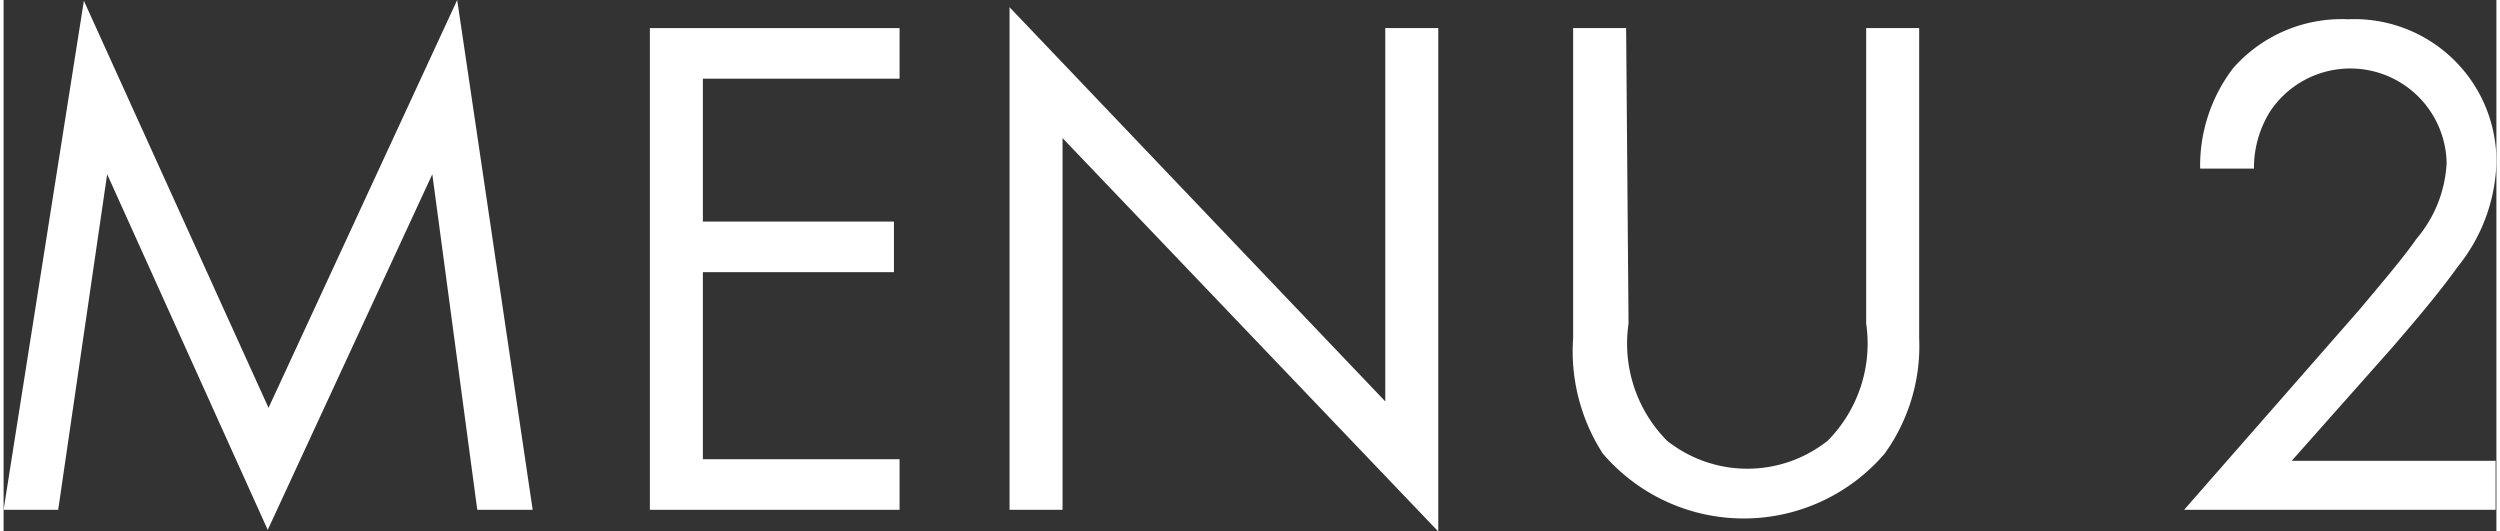
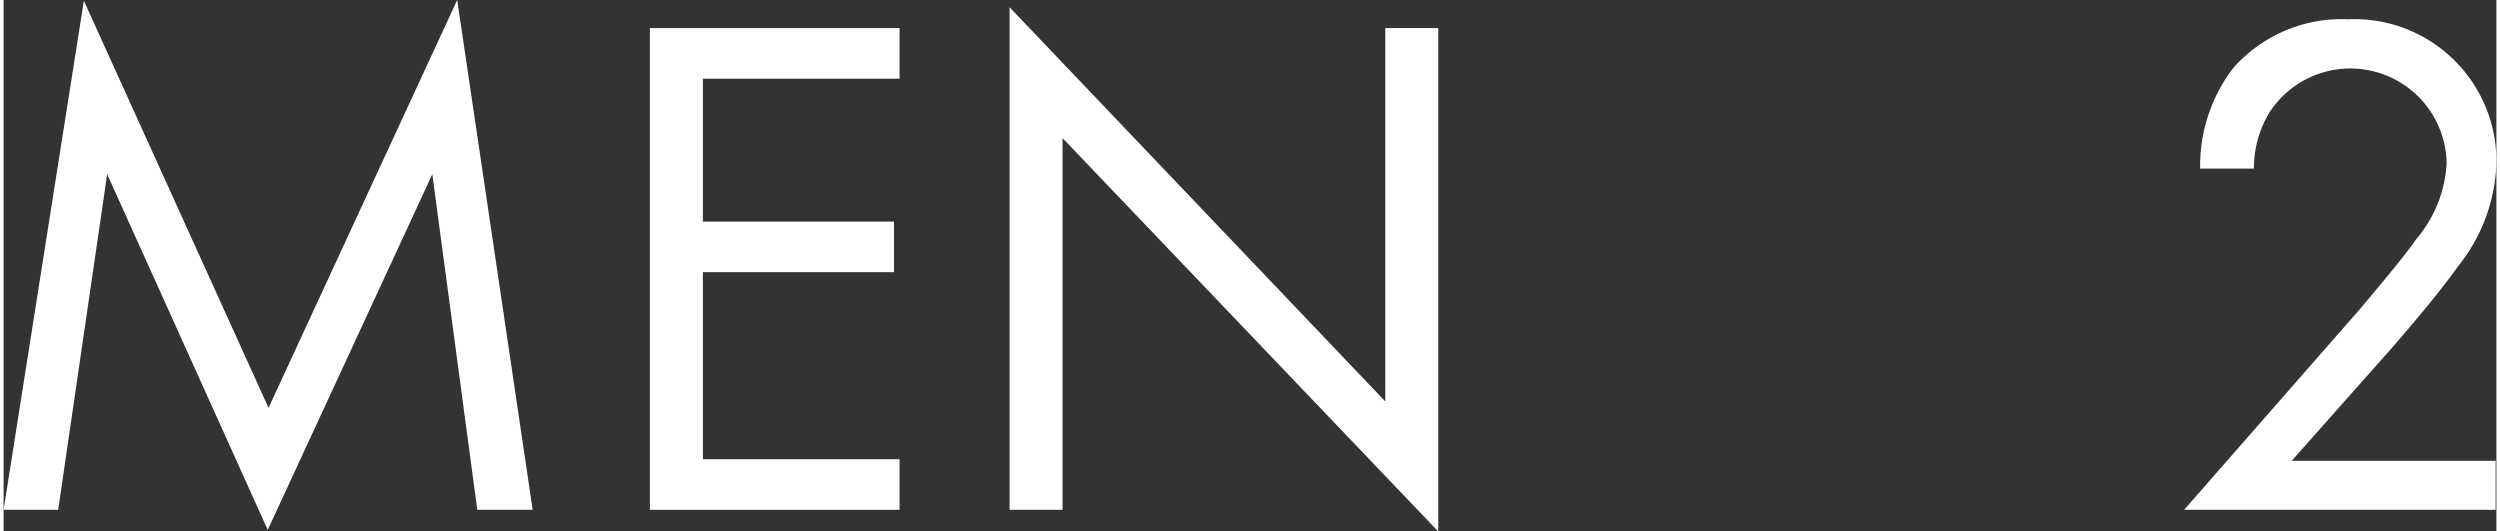
<svg xmlns="http://www.w3.org/2000/svg" width="10.96mm" height="2.33mm" viewBox="0 0 31.05 6.62">
  <rect x="0" y="0" width="31.05" height="6.62" fill="#333333" stroke="none" />
  <defs>
    <style>
      .a {
        fill: #fff;
      }
    </style>
  </defs>
  <g>
    <path class="a" d="M.57,7.5l1-6.34,2.3,5.07L6.22,1.15,7.16,7.5H6.47L5.91,3.32,3.86,7.75l-2-4.43L1.25,7.5Z" transform="translate(-0.57 -1.15)" />
    <path class="a" d="M11.73,2.13H9.28V3.91h2.38v.63H9.28V6.87h2.45V7.5H8.62v-6h3.11Z" transform="translate(-0.57 -1.15)" />
    <path class="a" d="M13.1,7.5V1.24l4.68,4.91V1.5h.66V7.77l-4.68-4.9V7.5Z" transform="translate(-0.57 -1.15)" />
-     <path class="a" d="M20.81,5.18a1.72,1.72,0,0,0,.48,1.46,1.61,1.61,0,0,0,2,0,1.72,1.72,0,0,0,.48-1.46V1.5h.66V5.36A2.29,2.29,0,0,1,24,6.8a2.31,2.31,0,0,1-3.51,0,2.35,2.35,0,0,1-.37-1.44V1.5h.66Z" transform="translate(-0.57 -1.15)" />
    <path class="a" d="M27.73,7.5,29.92,5c.15-.18.56-.66.7-.87A1.58,1.58,0,0,0,31,3.18a1.2,1.2,0,0,0-2.2-.64,1.33,1.33,0,0,0-.2.71h-.67A2,2,0,0,1,28.34,2a1.8,1.8,0,0,1,1.43-.61,1.77,1.77,0,0,1,1.85,1.79,2.16,2.16,0,0,1-.48,1.29c-.25.35-.57.72-.81,1L29.07,6.89h2.54V7.5Z" transform="translate(-0.57 -1.15)" />
  </g>
</svg>